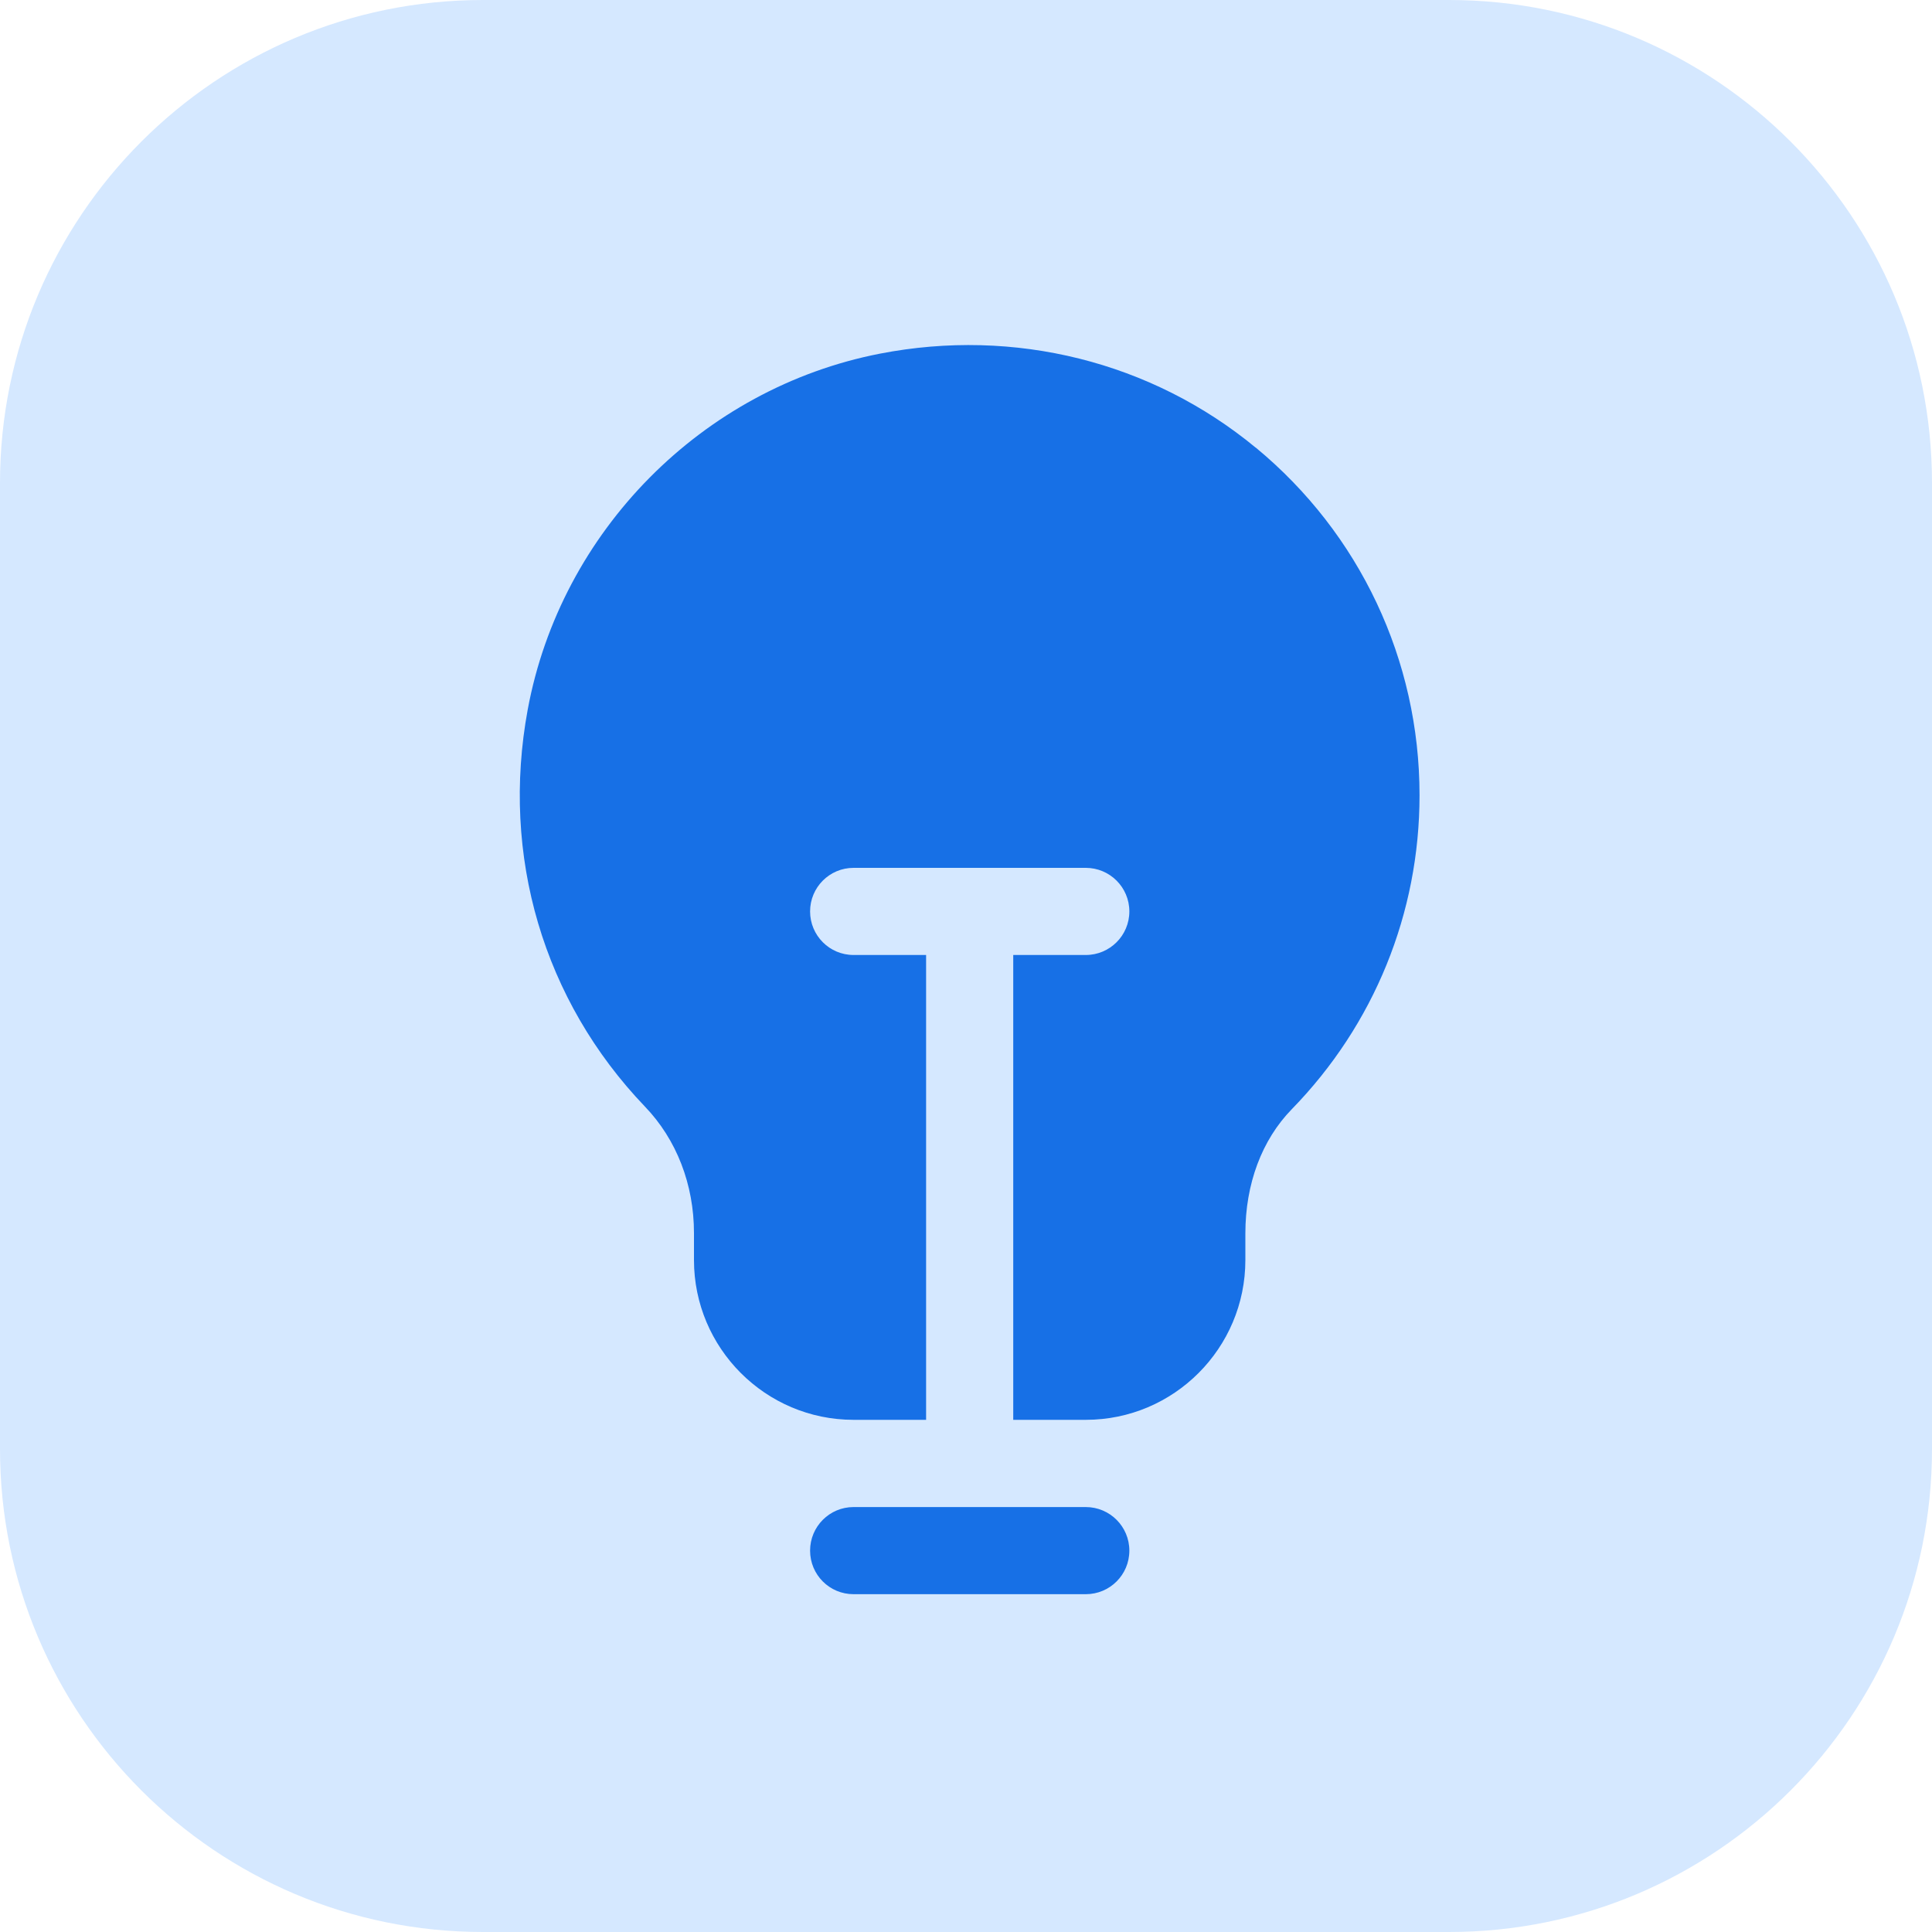
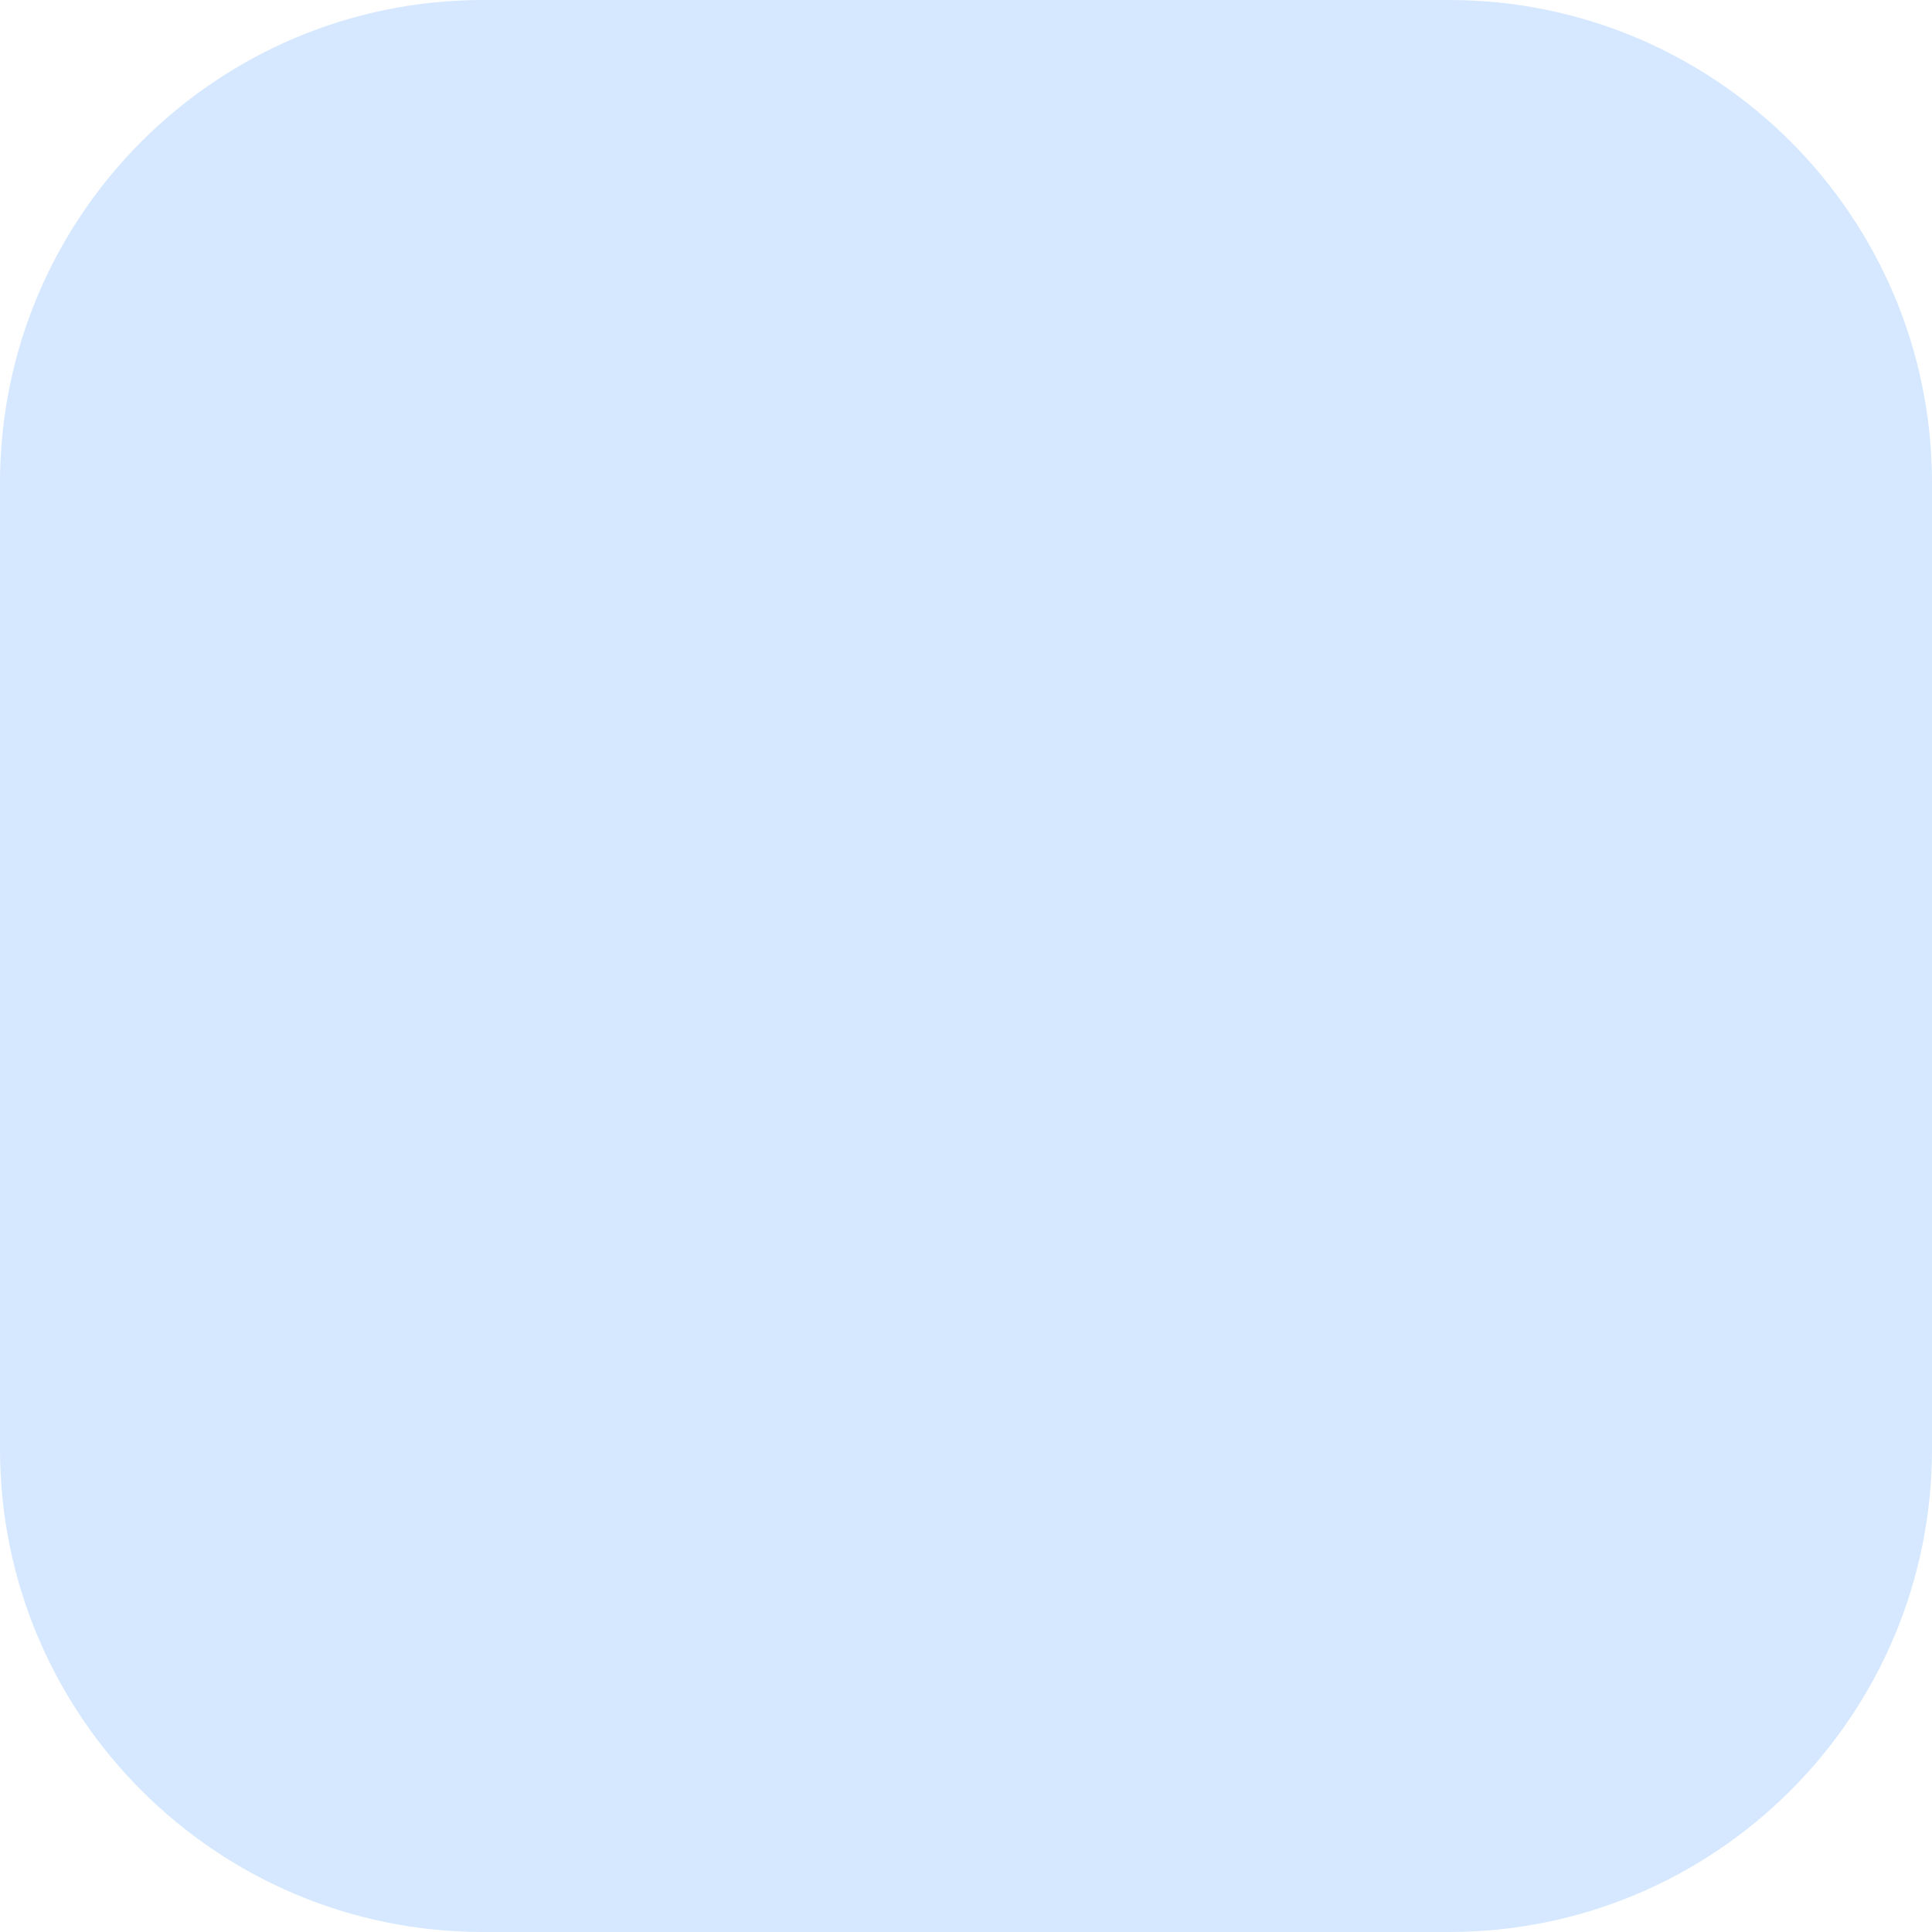
<svg xmlns="http://www.w3.org/2000/svg" width="20" height="20" viewBox="0 0 20 20" fill="none">
  <path d="M0 5C0 2.239 2.239 0 5 0H15C17.761 0 20 2.239 20 5V15C20 17.761 17.761 20 15 20H5C2.239 20 0 17.761 0 15V5Z" fill="#D5E8FF" />
-   <path d="M11.24 16.503H8.836C8.587 16.503 8.386 16.302 8.386 16.052C8.386 15.803 8.587 15.601 8.836 15.601H11.24C11.489 15.601 11.691 15.803 11.691 16.052C11.691 16.302 11.489 16.503 11.24 16.503ZM12.999 4.634C11.921 3.744 10.502 3.39 9.109 3.661C7.27 4.019 5.805 5.499 5.463 7.345C5.183 8.859 5.625 10.357 6.676 11.455C7.004 11.796 7.184 12.262 7.184 12.765V13.044C7.184 13.956 7.925 14.698 8.836 14.698H9.587V9.886H8.836C8.587 9.886 8.386 9.684 8.386 9.435C8.386 9.186 8.587 8.984 8.836 8.984H11.24C11.489 8.984 11.691 9.186 11.691 9.435C11.691 9.684 11.489 9.886 11.24 9.886H10.489V14.698H11.24C12.152 14.698 12.892 13.956 12.892 13.044V12.768C12.892 12.257 13.062 11.801 13.372 11.483C14.225 10.608 14.695 9.453 14.695 8.232C14.695 6.834 14.077 5.523 12.999 4.633L12.999 4.634Z" fill="#1770E6" />
</svg>